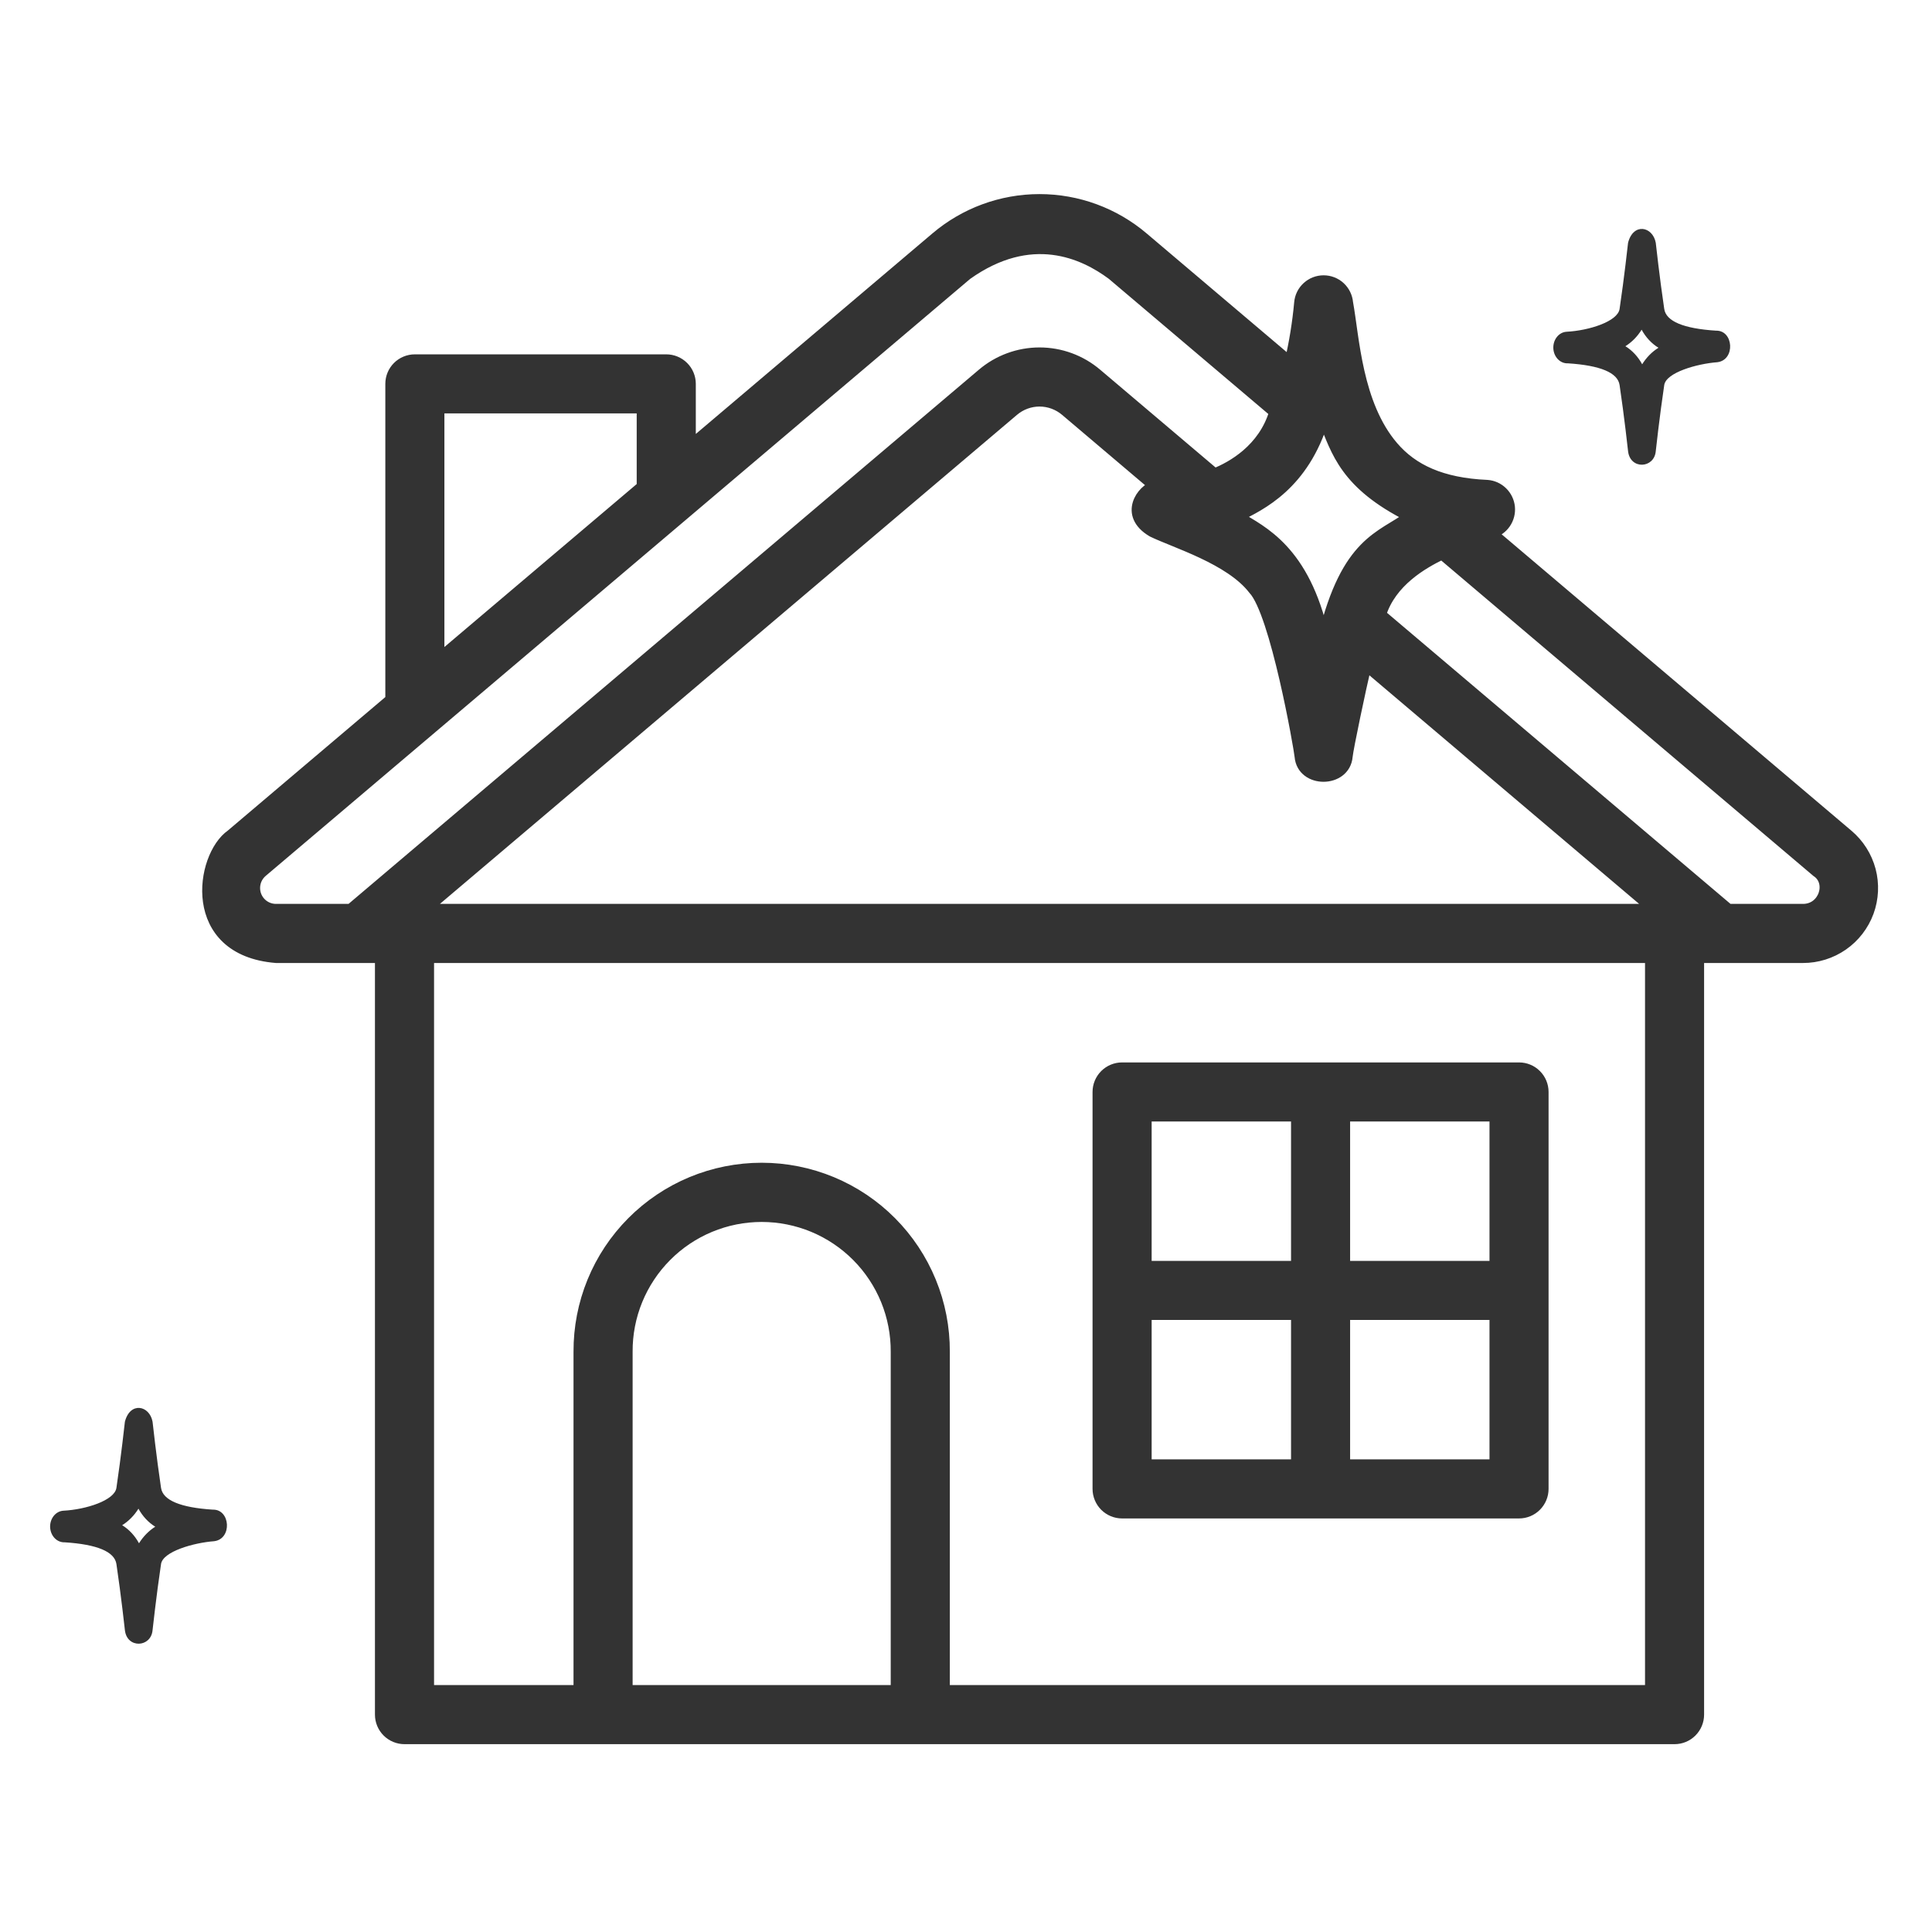
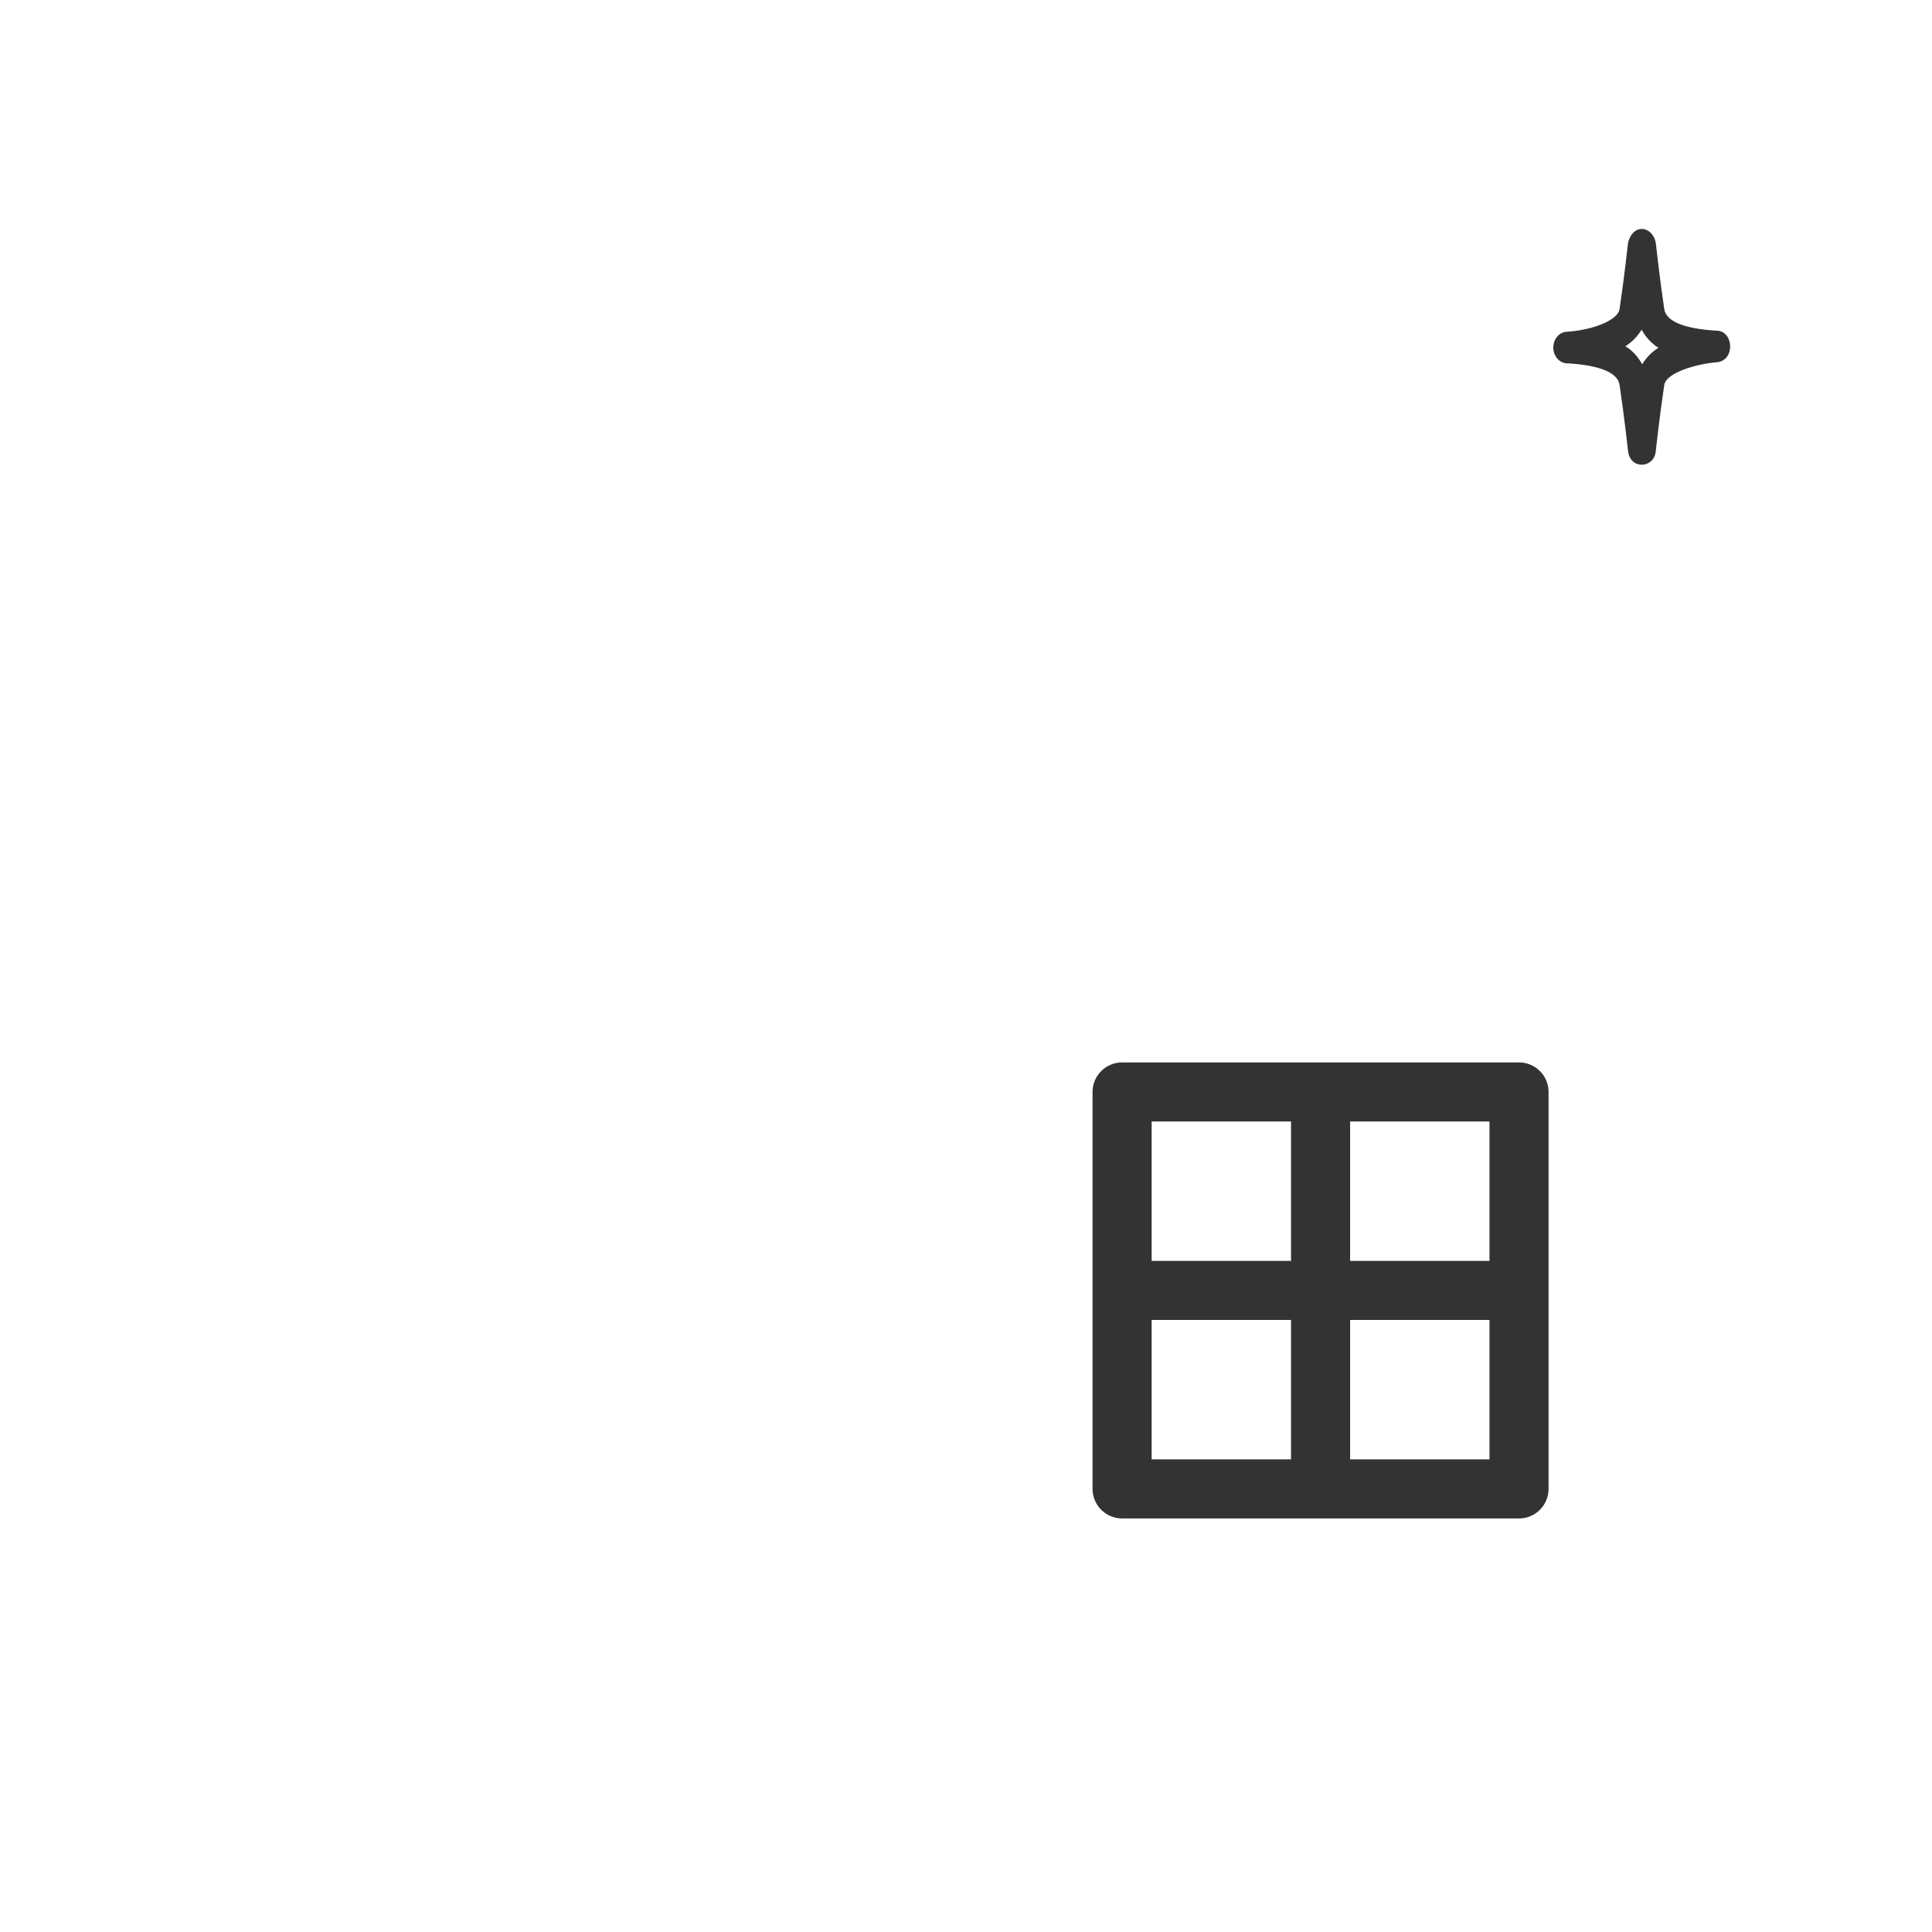
<svg xmlns="http://www.w3.org/2000/svg" width="54" height="54" viewBox="0 0 54 54" fill="none">
  <path d="M31.363 42.291H42.458C42.637 42.291 42.809 42.22 42.935 42.093C43.062 41.966 43.133 41.794 43.133 41.615V30.52C43.133 30.341 43.062 30.169 42.935 30.043C42.809 29.916 42.637 29.845 42.458 29.845H31.363C31.184 29.845 31.012 29.916 30.885 30.043C30.759 30.169 30.687 30.341 30.687 30.52V41.615C30.687 41.794 30.759 41.966 30.885 42.093C31.012 42.22 31.184 42.291 31.363 42.291ZM37.586 31.196H41.782V35.392H37.586L37.586 31.196ZM37.586 36.743H41.782V40.939H37.586L37.586 36.743ZM32.039 31.196H36.235V35.392H32.039V31.196ZM32.039 36.743H36.235V40.939H32.039V36.743Z" fill="#333333" stroke="#333333" stroke-width="0.3" />
  <path d="M43.822 10.155C44.73 10.213 45.217 10.417 45.268 10.762C45.398 11.635 45.505 12.603 45.505 12.612C45.565 13.133 46.236 13.096 46.279 12.612C46.279 12.603 46.386 11.635 46.516 10.762C46.568 10.413 47.428 10.167 48.001 10.124C48.51 10.06 48.456 9.228 47.962 9.242C47.053 9.184 46.567 8.98 46.516 8.635C46.386 7.762 46.28 6.794 46.279 6.785C46.193 6.327 45.652 6.216 45.505 6.785C45.504 6.794 45.398 7.762 45.268 8.635C45.216 8.984 44.418 9.24 43.782 9.273C43.679 9.28 43.583 9.332 43.515 9.419C43.446 9.506 43.411 9.62 43.416 9.736C43.421 9.852 43.467 9.961 43.543 10.04C43.619 10.118 43.719 10.16 43.822 10.155ZM45.884 9.215C45.999 9.427 46.161 9.601 46.354 9.72C46.173 9.833 46.018 9.991 45.899 10.182C45.785 9.97 45.623 9.796 45.43 9.677C45.61 9.564 45.766 9.406 45.884 9.215Z" fill="#333333" />
-   <path d="M1.807 43.108C2.716 43.166 3.202 43.37 3.254 43.715C3.384 44.587 3.49 45.555 3.491 45.565C3.551 46.086 4.222 46.049 4.264 45.565C4.265 45.555 4.371 44.587 4.501 43.715C4.553 43.365 5.413 43.12 5.987 43.077C6.495 43.013 6.441 42.181 5.947 42.195C5.039 42.137 4.552 41.932 4.501 41.587C4.371 40.715 4.265 39.747 4.264 39.737C4.179 39.279 3.637 39.169 3.491 39.737C3.49 39.747 3.384 40.714 3.254 41.587C3.202 41.937 2.403 42.193 1.768 42.225C1.665 42.232 1.569 42.285 1.5 42.372C1.432 42.459 1.396 42.572 1.401 42.689C1.407 42.805 1.452 42.914 1.528 42.992C1.604 43.071 1.705 43.112 1.807 43.108ZM3.87 42.168C3.985 42.38 4.147 42.553 4.339 42.672C4.159 42.786 4.004 42.944 3.885 43.135C3.77 42.923 3.608 42.749 3.415 42.63C3.596 42.517 3.751 42.359 3.87 42.168Z" fill="#333333" />
-   <path d="M51.651 23.333L41.696 14.897C41.851 14.854 41.986 14.758 42.076 14.626C42.167 14.494 42.208 14.334 42.193 14.175C42.177 14.015 42.105 13.866 41.99 13.754C41.876 13.642 41.725 13.574 41.565 13.563C40.29 13.507 39.484 13.122 38.937 12.484C37.921 11.301 37.846 9.429 37.669 8.463C37.654 8.294 37.577 8.137 37.453 8.023C37.328 7.908 37.165 7.845 36.995 7.845C36.826 7.845 36.663 7.908 36.538 8.023C36.413 8.137 36.336 8.295 36.322 8.463C36.271 9.02 36.182 9.572 36.055 10.116L31.958 6.644C31.148 5.954 30.119 5.575 29.055 5.575C27.991 5.575 26.962 5.954 26.152 6.644L19.298 12.453V10.729C19.298 10.55 19.227 10.378 19.1 10.252C18.973 10.125 18.801 10.054 18.622 10.054H11.595C11.416 10.054 11.244 10.125 11.117 10.252C10.991 10.378 10.92 10.55 10.92 10.729V19.553L6.46 23.333C5.598 23.935 5.203 26.563 7.718 26.766H10.63V47.924C10.63 48.103 10.701 48.275 10.828 48.402C10.955 48.529 11.127 48.6 11.306 48.6H46.805C46.984 48.6 47.156 48.529 47.282 48.402C47.409 48.275 47.48 48.103 47.48 47.924V26.766H50.392C50.791 26.767 51.181 26.645 51.509 26.417C51.837 26.189 52.086 25.865 52.224 25.491C52.361 25.116 52.38 24.707 52.278 24.322C52.175 23.936 51.956 23.59 51.651 23.333ZM36.995 11.714C37.36 12.634 37.604 13.535 39.396 14.436C38.599 15.018 37.641 15.131 36.995 17.777C36.459 15.375 35.276 14.849 34.595 14.436C35.239 14.117 36.44 13.554 36.995 11.714ZM12.271 11.405H17.946V13.599L12.271 18.408V11.405ZM9.797 25.414H7.718C7.596 25.415 7.476 25.378 7.376 25.309C7.275 25.239 7.198 25.14 7.156 25.025C7.114 24.91 7.109 24.785 7.14 24.666C7.172 24.548 7.239 24.443 7.333 24.364L27.026 7.675C28.819 6.402 30.283 7.078 31.084 7.675L35.623 11.521C35.313 12.559 34.432 13.047 33.949 13.24L30.657 10.451C30.21 10.07 29.642 9.861 29.055 9.861C28.468 9.861 27.9 10.07 27.453 10.451L9.797 25.414ZM25.046 47.248H17.532V37.784C17.529 37.289 17.623 36.798 17.811 36.339C17.998 35.881 18.275 35.464 18.624 35.113C18.973 34.761 19.388 34.483 19.846 34.292C20.303 34.102 20.794 34.004 21.289 34.004C21.784 34.004 22.275 34.102 22.732 34.292C23.189 34.483 23.604 34.761 23.954 35.113C24.303 35.464 24.579 35.881 24.767 36.339C24.954 36.798 25.049 37.289 25.046 37.784V47.248ZM46.129 47.248H26.398V37.784C26.401 37.111 26.272 36.444 26.016 35.821C25.761 35.198 25.385 34.632 24.911 34.155C24.436 33.677 23.872 33.299 23.25 33.04C22.628 32.782 21.962 32.649 21.289 32.649C20.616 32.649 19.949 32.782 19.328 33.04C18.706 33.299 18.142 33.677 17.667 34.155C17.192 34.632 16.816 35.198 16.561 35.821C16.306 36.444 16.177 37.111 16.18 37.784V47.248H11.982V26.766H46.129L46.129 47.248ZM11.887 25.414L28.327 11.482C28.53 11.309 28.788 11.213 29.055 11.213C29.322 11.213 29.58 11.309 29.784 11.482L32.273 13.592C31.935 13.667 31.39 14.38 32.209 14.862C32.836 15.168 34.382 15.625 35.036 16.473C35.651 17.121 36.314 20.92 36.334 21.144C36.398 21.892 37.592 21.882 37.657 21.144C37.677 20.92 38.032 19.238 38.183 18.601L46.223 25.414L11.887 25.414ZM50.392 25.414H48.313L38.593 17.177C38.88 16.257 39.761 15.752 40.305 15.489L50.777 24.364C51.222 24.654 50.988 25.418 50.392 25.414Z" fill="#333333" stroke="#333333" stroke-width="0.3" />
</svg>